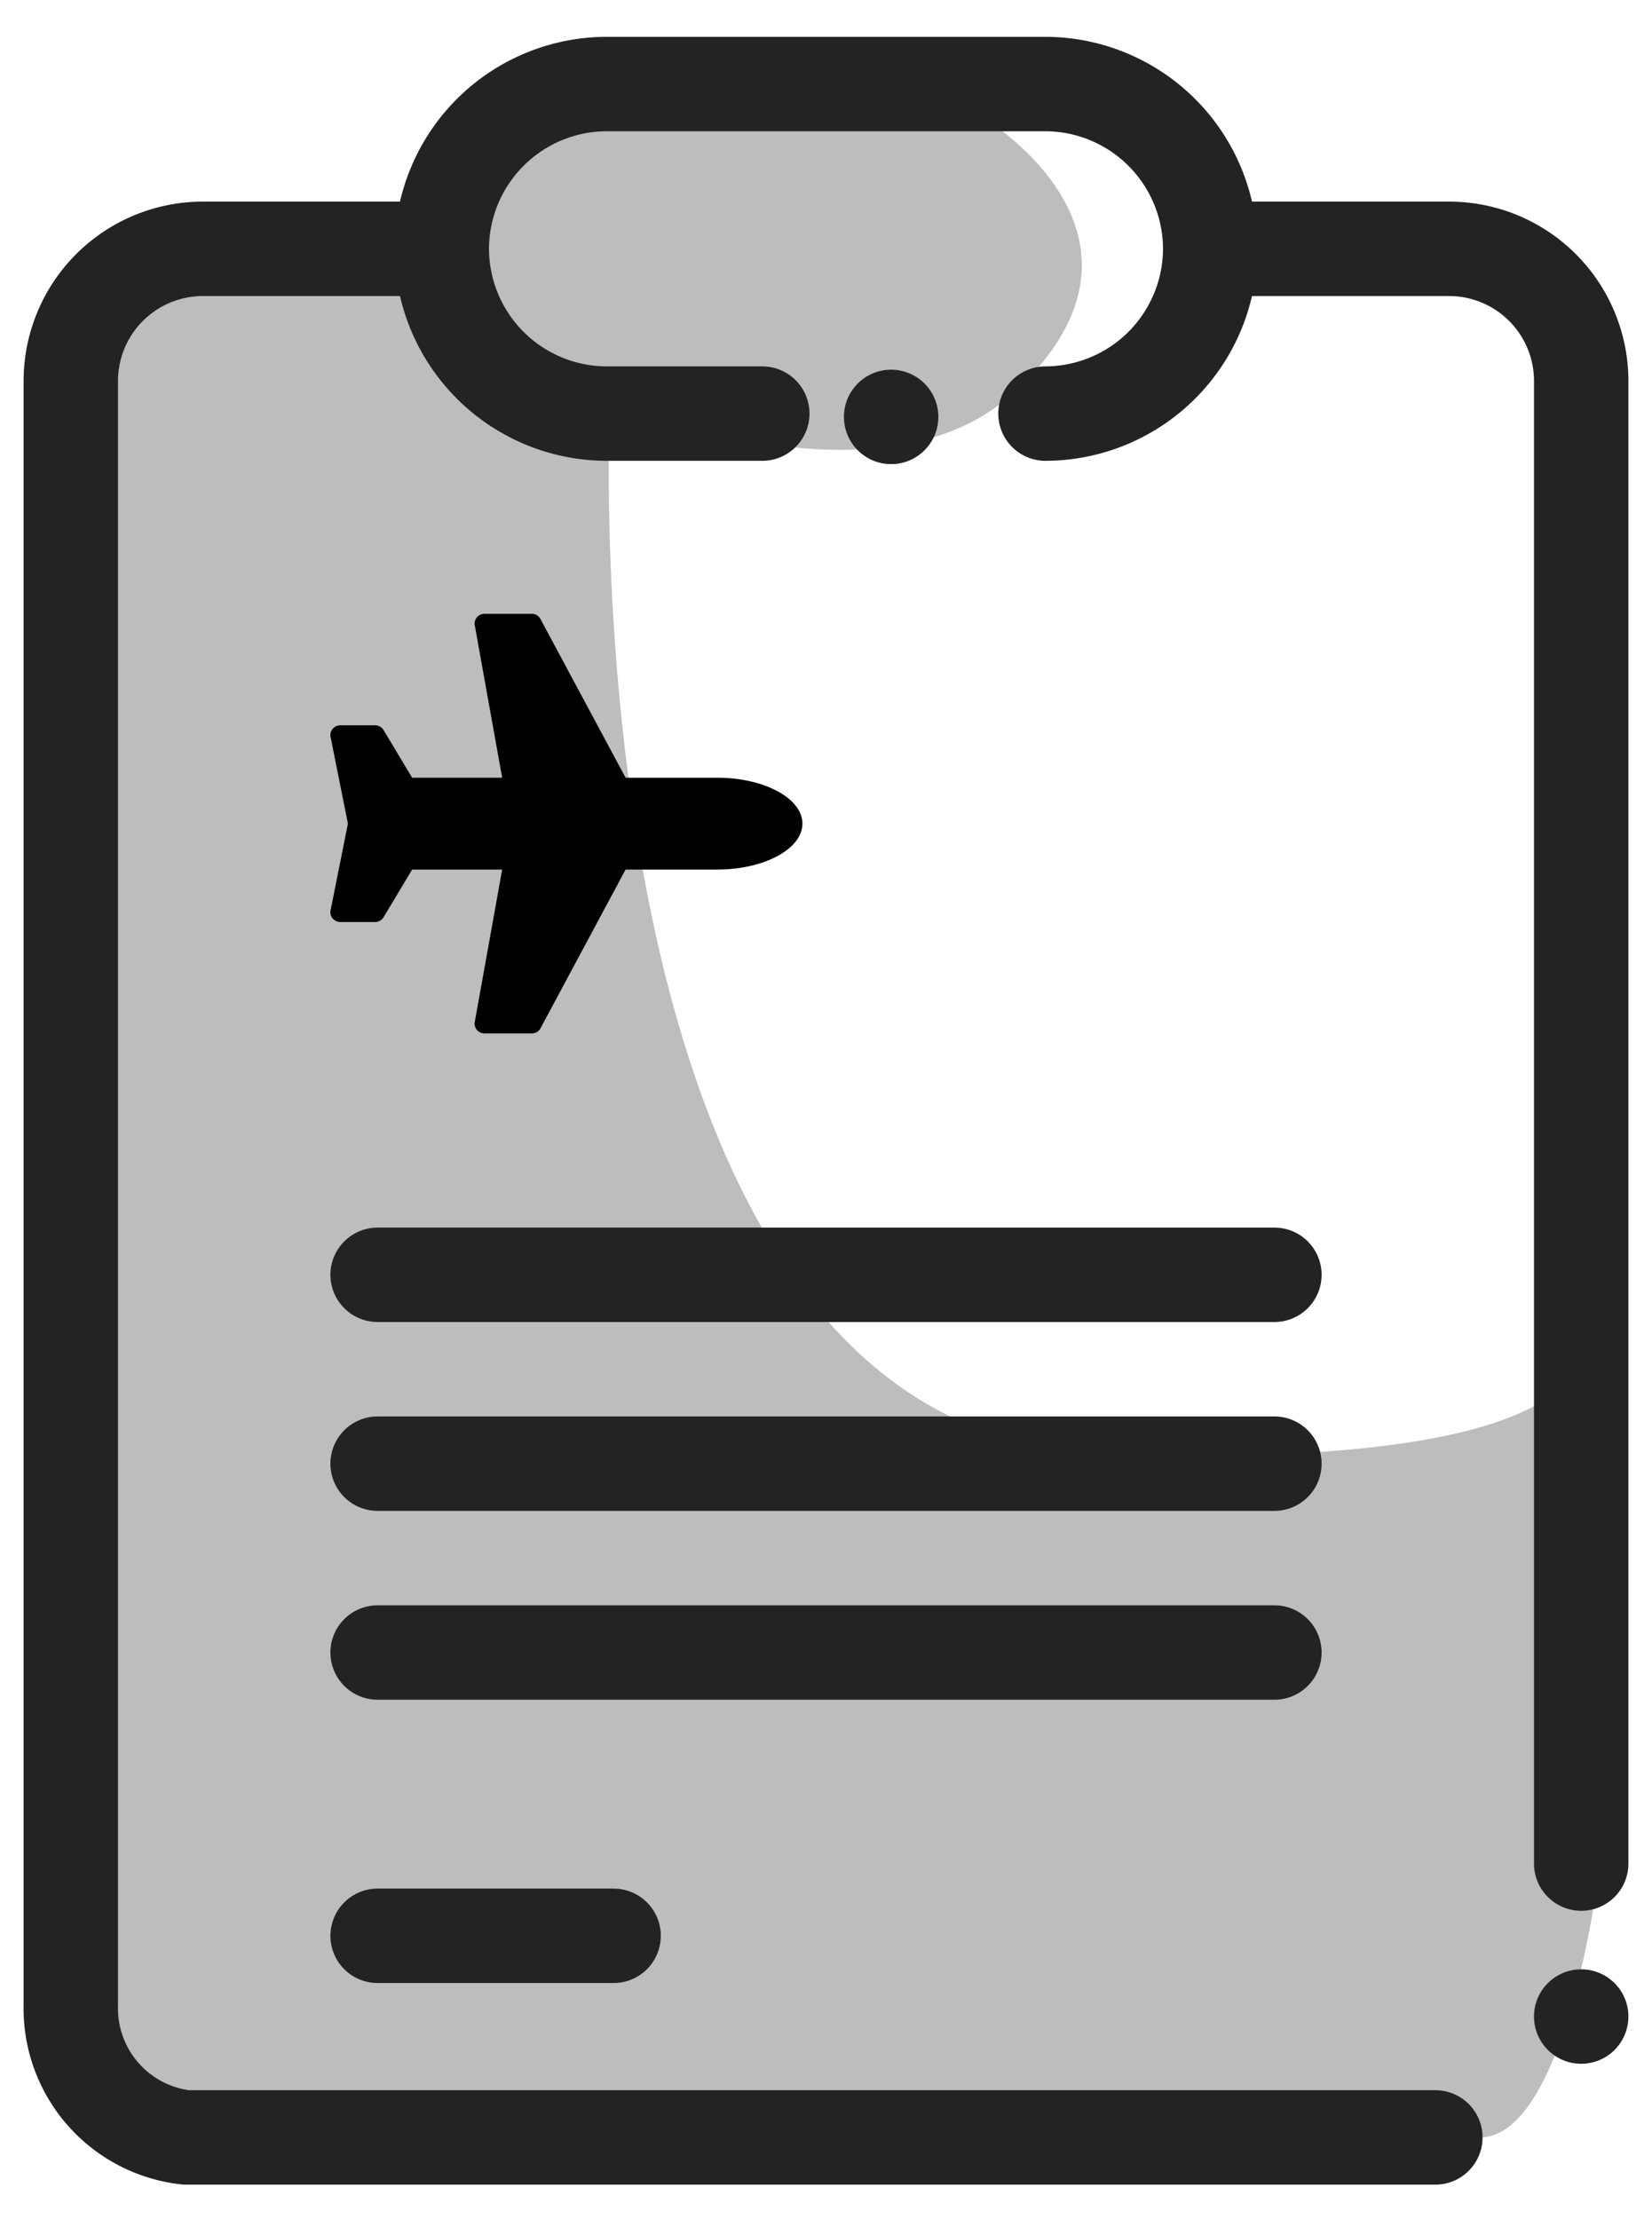
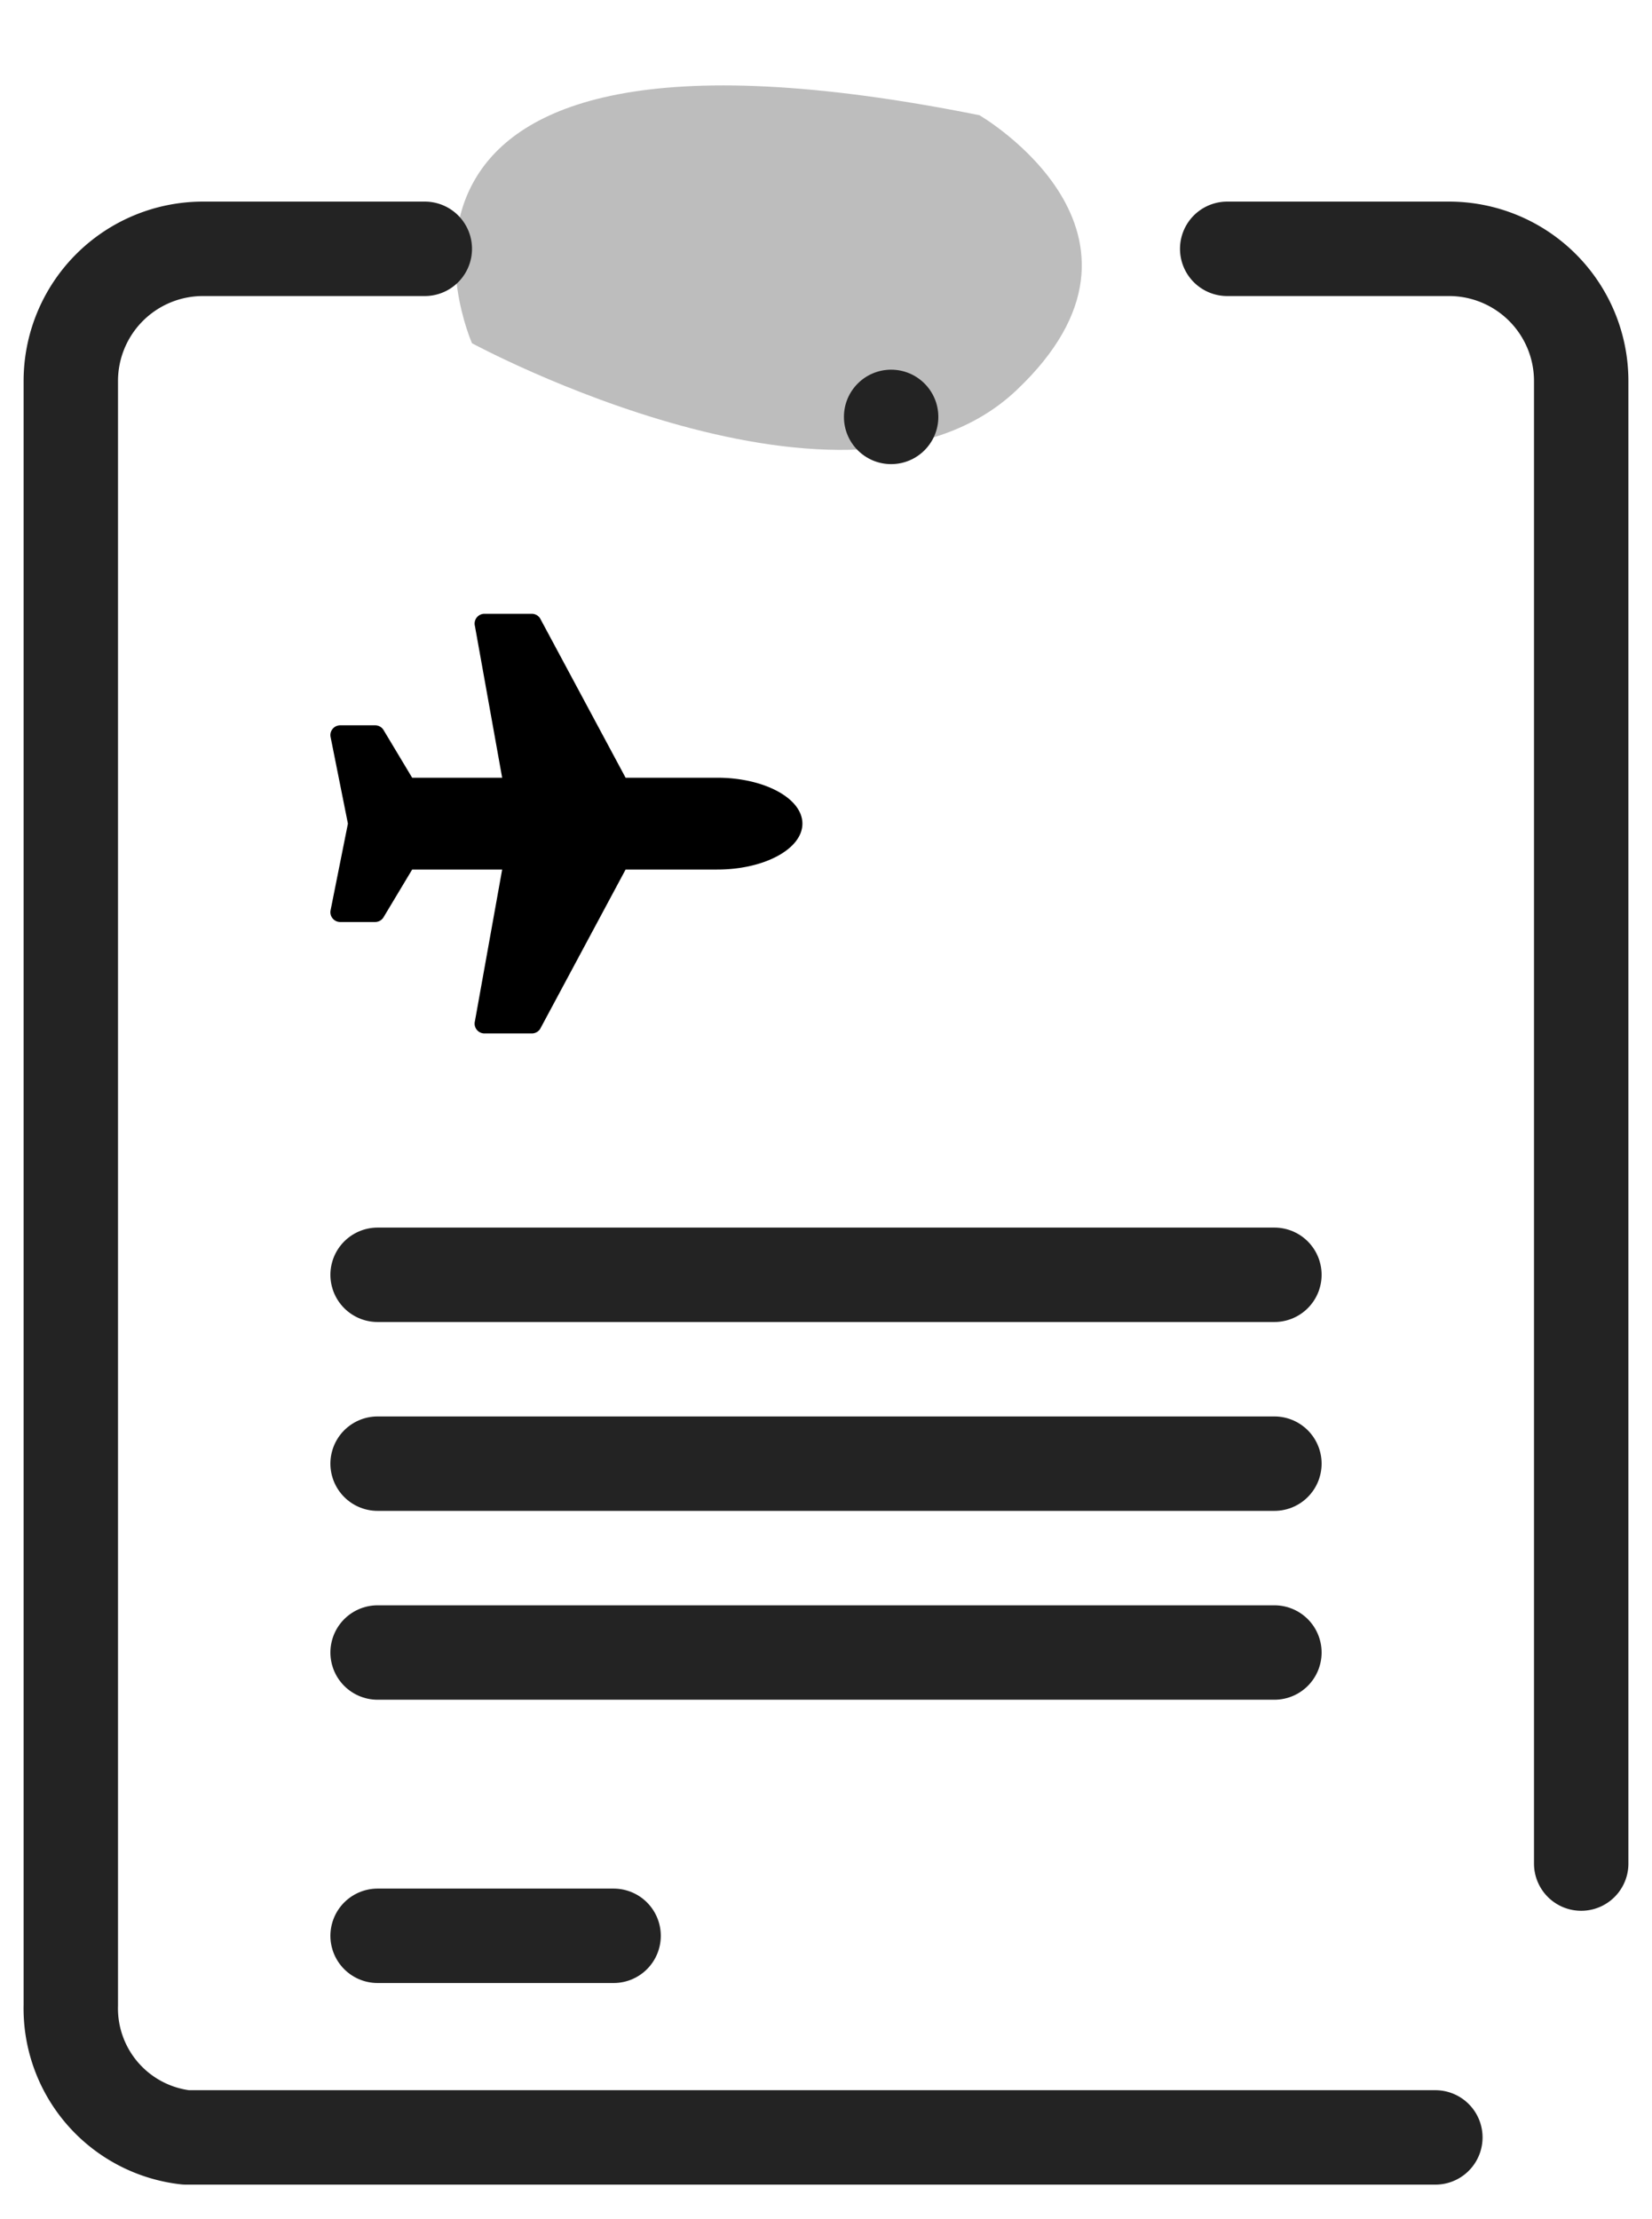
<svg xmlns="http://www.w3.org/2000/svg" height="47" viewBox="0 0 35 47" width="35">
  <g fill="none" fill-rule="evenodd">
    <path d="m-6 0h48v48h-48z" fill="none" />
    <g transform="translate(1 1)">
      <g fill-rule="nonzero">
-         <path d="m30.27 44.27c-2.49-.21-7.88 1.3-10.91.06-4.59 2.05-18-.08-18-.08l-.68-38.12 2.62-2.13h5.2s.85 3.11 3.42 3.62c0 0-1 21.5 10.18 22.14 0 0 7.24.49 9.67-1.14s1.78 15.92-1.5 15.65z" fill="#232323" fill-opacity=".3" />
        <path d="m14.194 15.472h-1.94l-1.81-3.373a.208.208 0 0 0 -.177-.099h-1.003a.208.208 0 0 0 -.202.26l.577 3.212h-1.907l-.606-1.01a.208.208 0 0 0 -.179-.1h-.739c-.131 0-.23.12-.204.248l.367 1.834-.367 1.835a.208.208 0 0 0 .204.249h.74a.208.208 0 0 0 .178-.101l.606-1.01h1.907l-.577 3.211a.208.208 0 0 0 .202.26h1.003c.073 0 .14-.037.178-.098l1.809-3.373h1.94c.998 0 1.806-.436 1.806-.973 0-.536-.808-.972-1.806-.972z" fill="#000" />
        <path d="m19.75 1.44s4.31 2.5.78 5.83-11.53-1-11.53-1-3.4-7.67 10.75-4.83z" fill="#232323" fill-opacity=".3" />
      </g>
      <path d="m8 4.27h-4.7a2.8 2.8 0 0 0 -2.8 2.8v34.4a2.75 2.75 0 0 0 2.44 2.8h26.47m-4.41-40h4.7a2.8 2.8 0 0 1 2.8 2.8v31.4" stroke="#232323" stroke-linecap="round" stroke-linejoin="round" stroke-width="2" />
-       <path d="m15.15 7.76h-3.3a3.5 3.5 0 0 1 -3.49-3.49 3.5 3.5 0 0 1 3.49-3.49h9.3a3.5 3.5 0 0 1 3.49 3.49 3.5 3.5 0 0 1 -3.49 3.49" stroke="#232323" stroke-linecap="round" stroke-linejoin="round" stroke-width="2" />
      <circle cx="17.88" cy="7.83" fill="#232323" fill-rule="nonzero" r="1" />
      <path d="m12 40h-5" stroke="#232323" stroke-linecap="round" stroke-linejoin="round" stroke-width="2" />
-       <circle cx="32.5" cy="41.71" fill="#232323" fill-rule="nonzero" r="1" />
      <path d="m26 30h-19m19 4h-19m19-8h-19" stroke="#232323" stroke-linecap="round" stroke-linejoin="round" stroke-width="2" />
    </g>
  </g>
</svg>